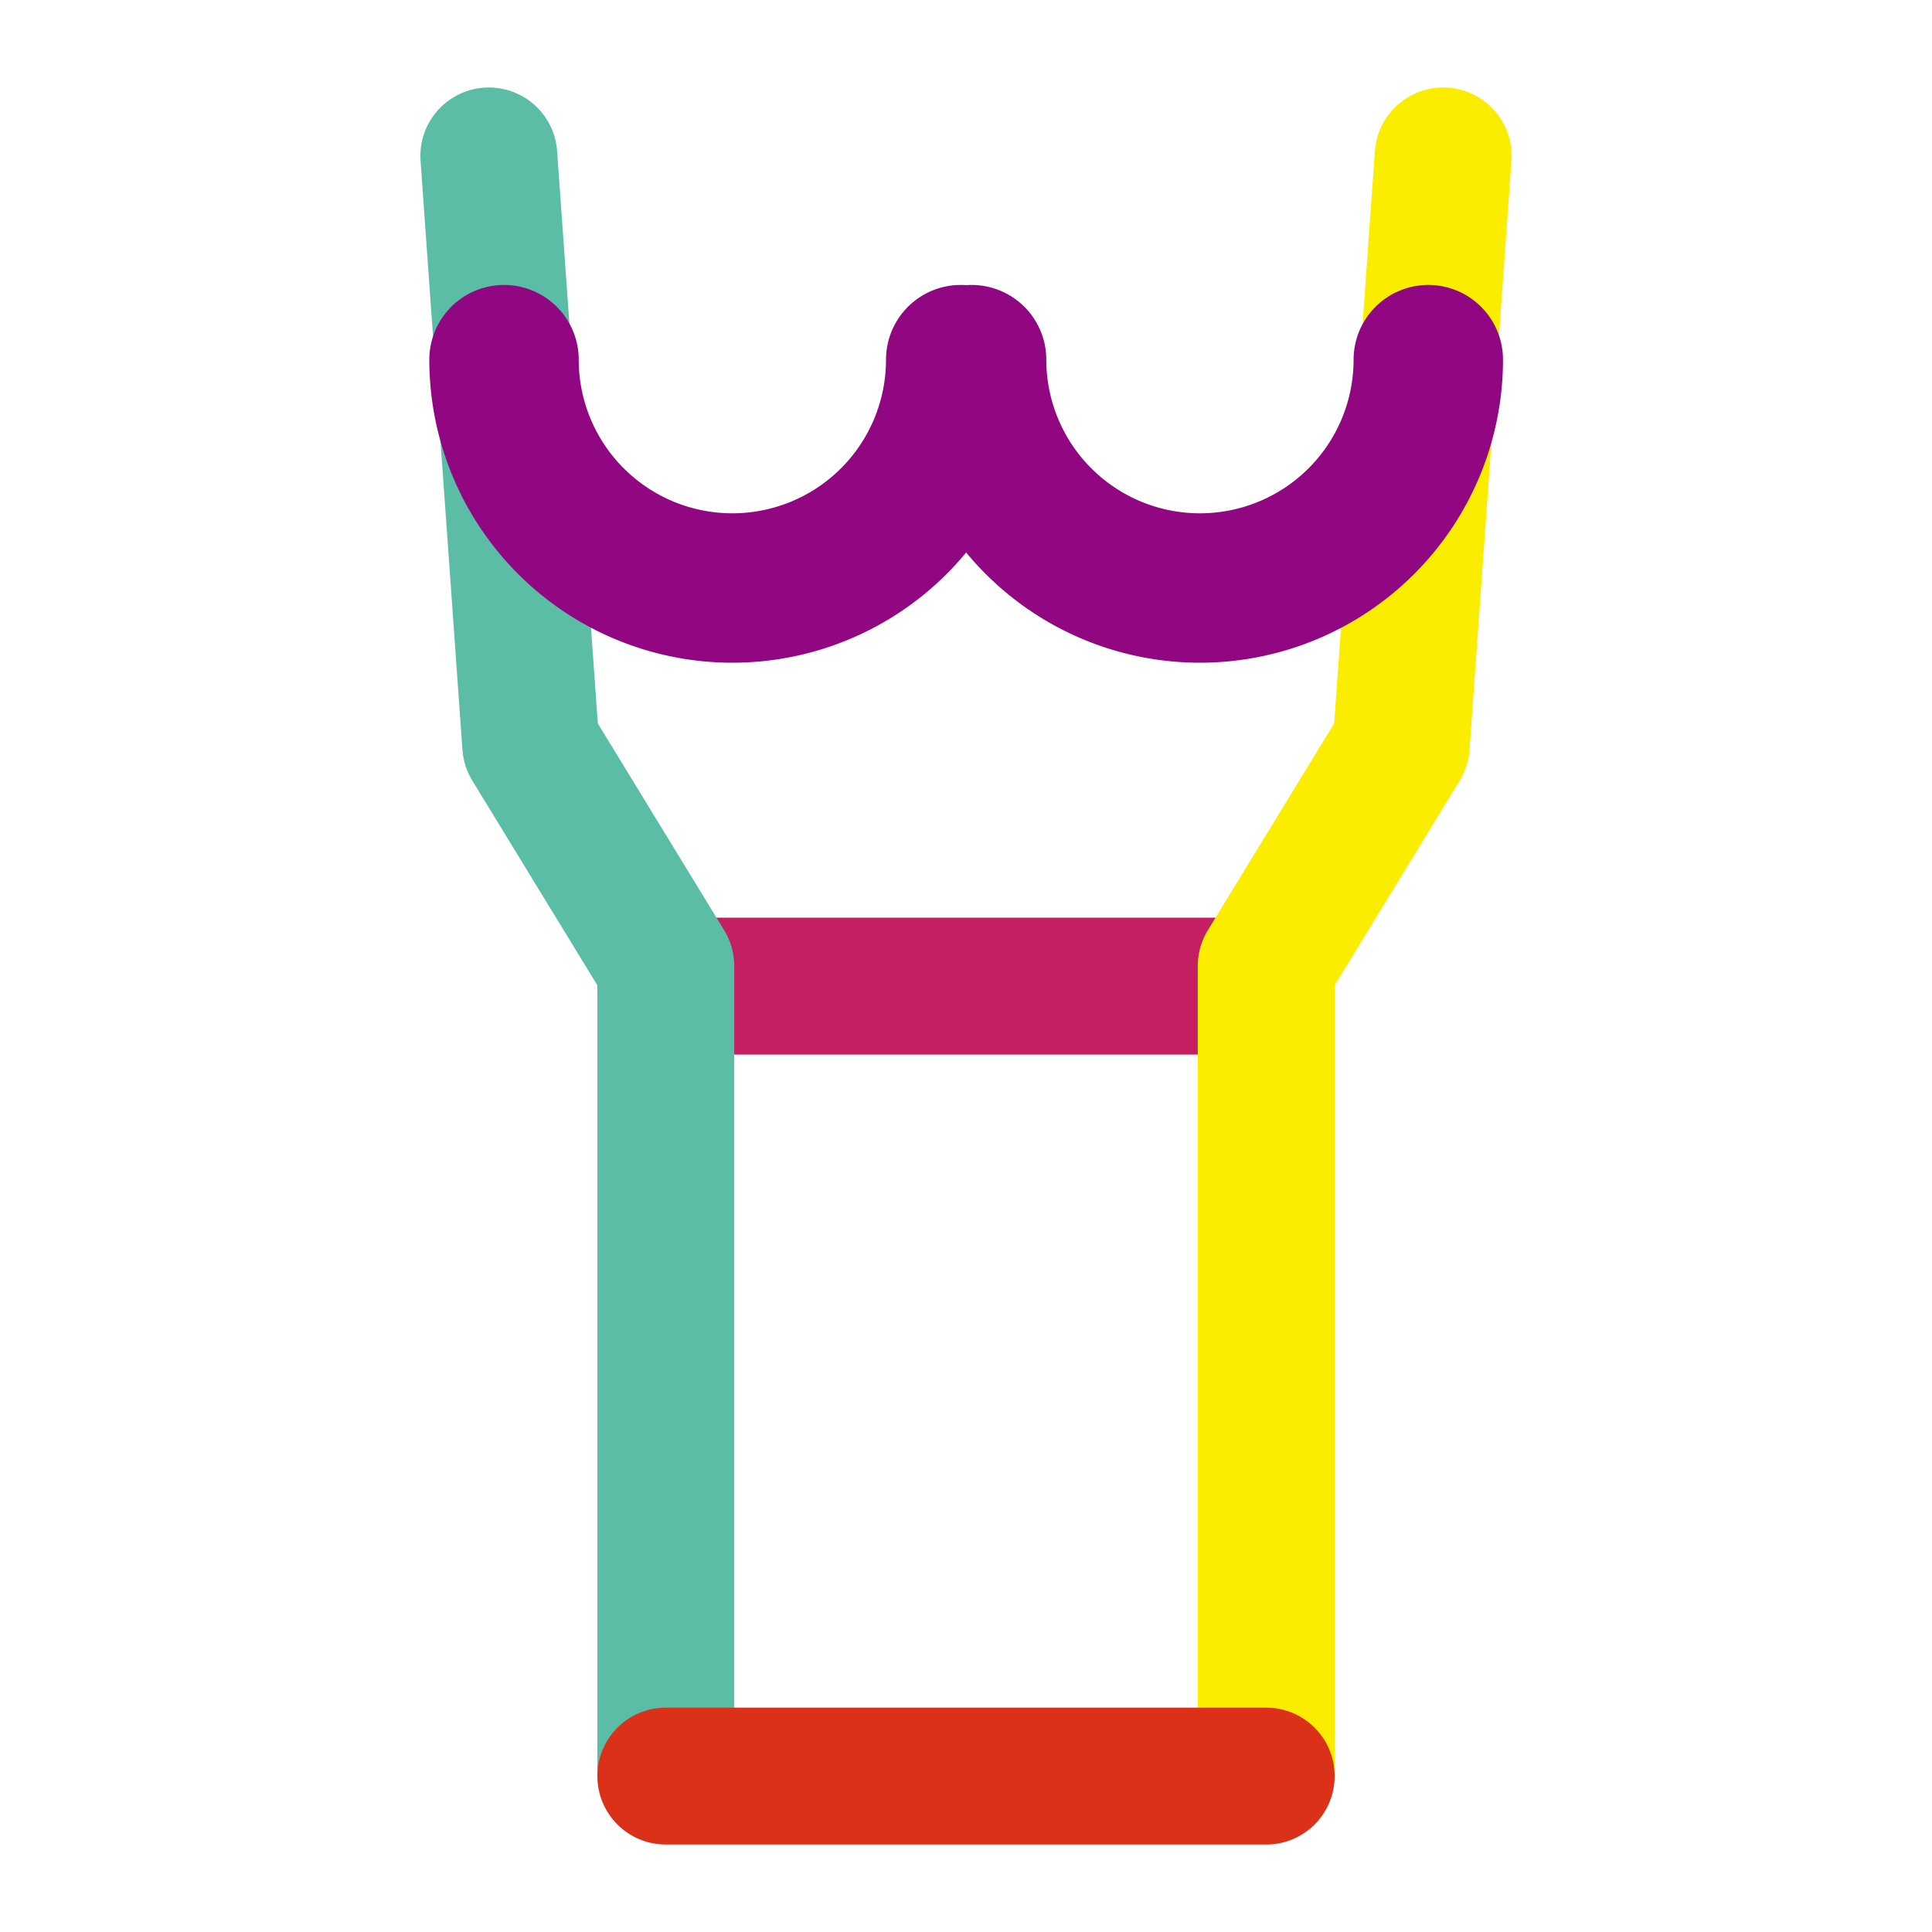
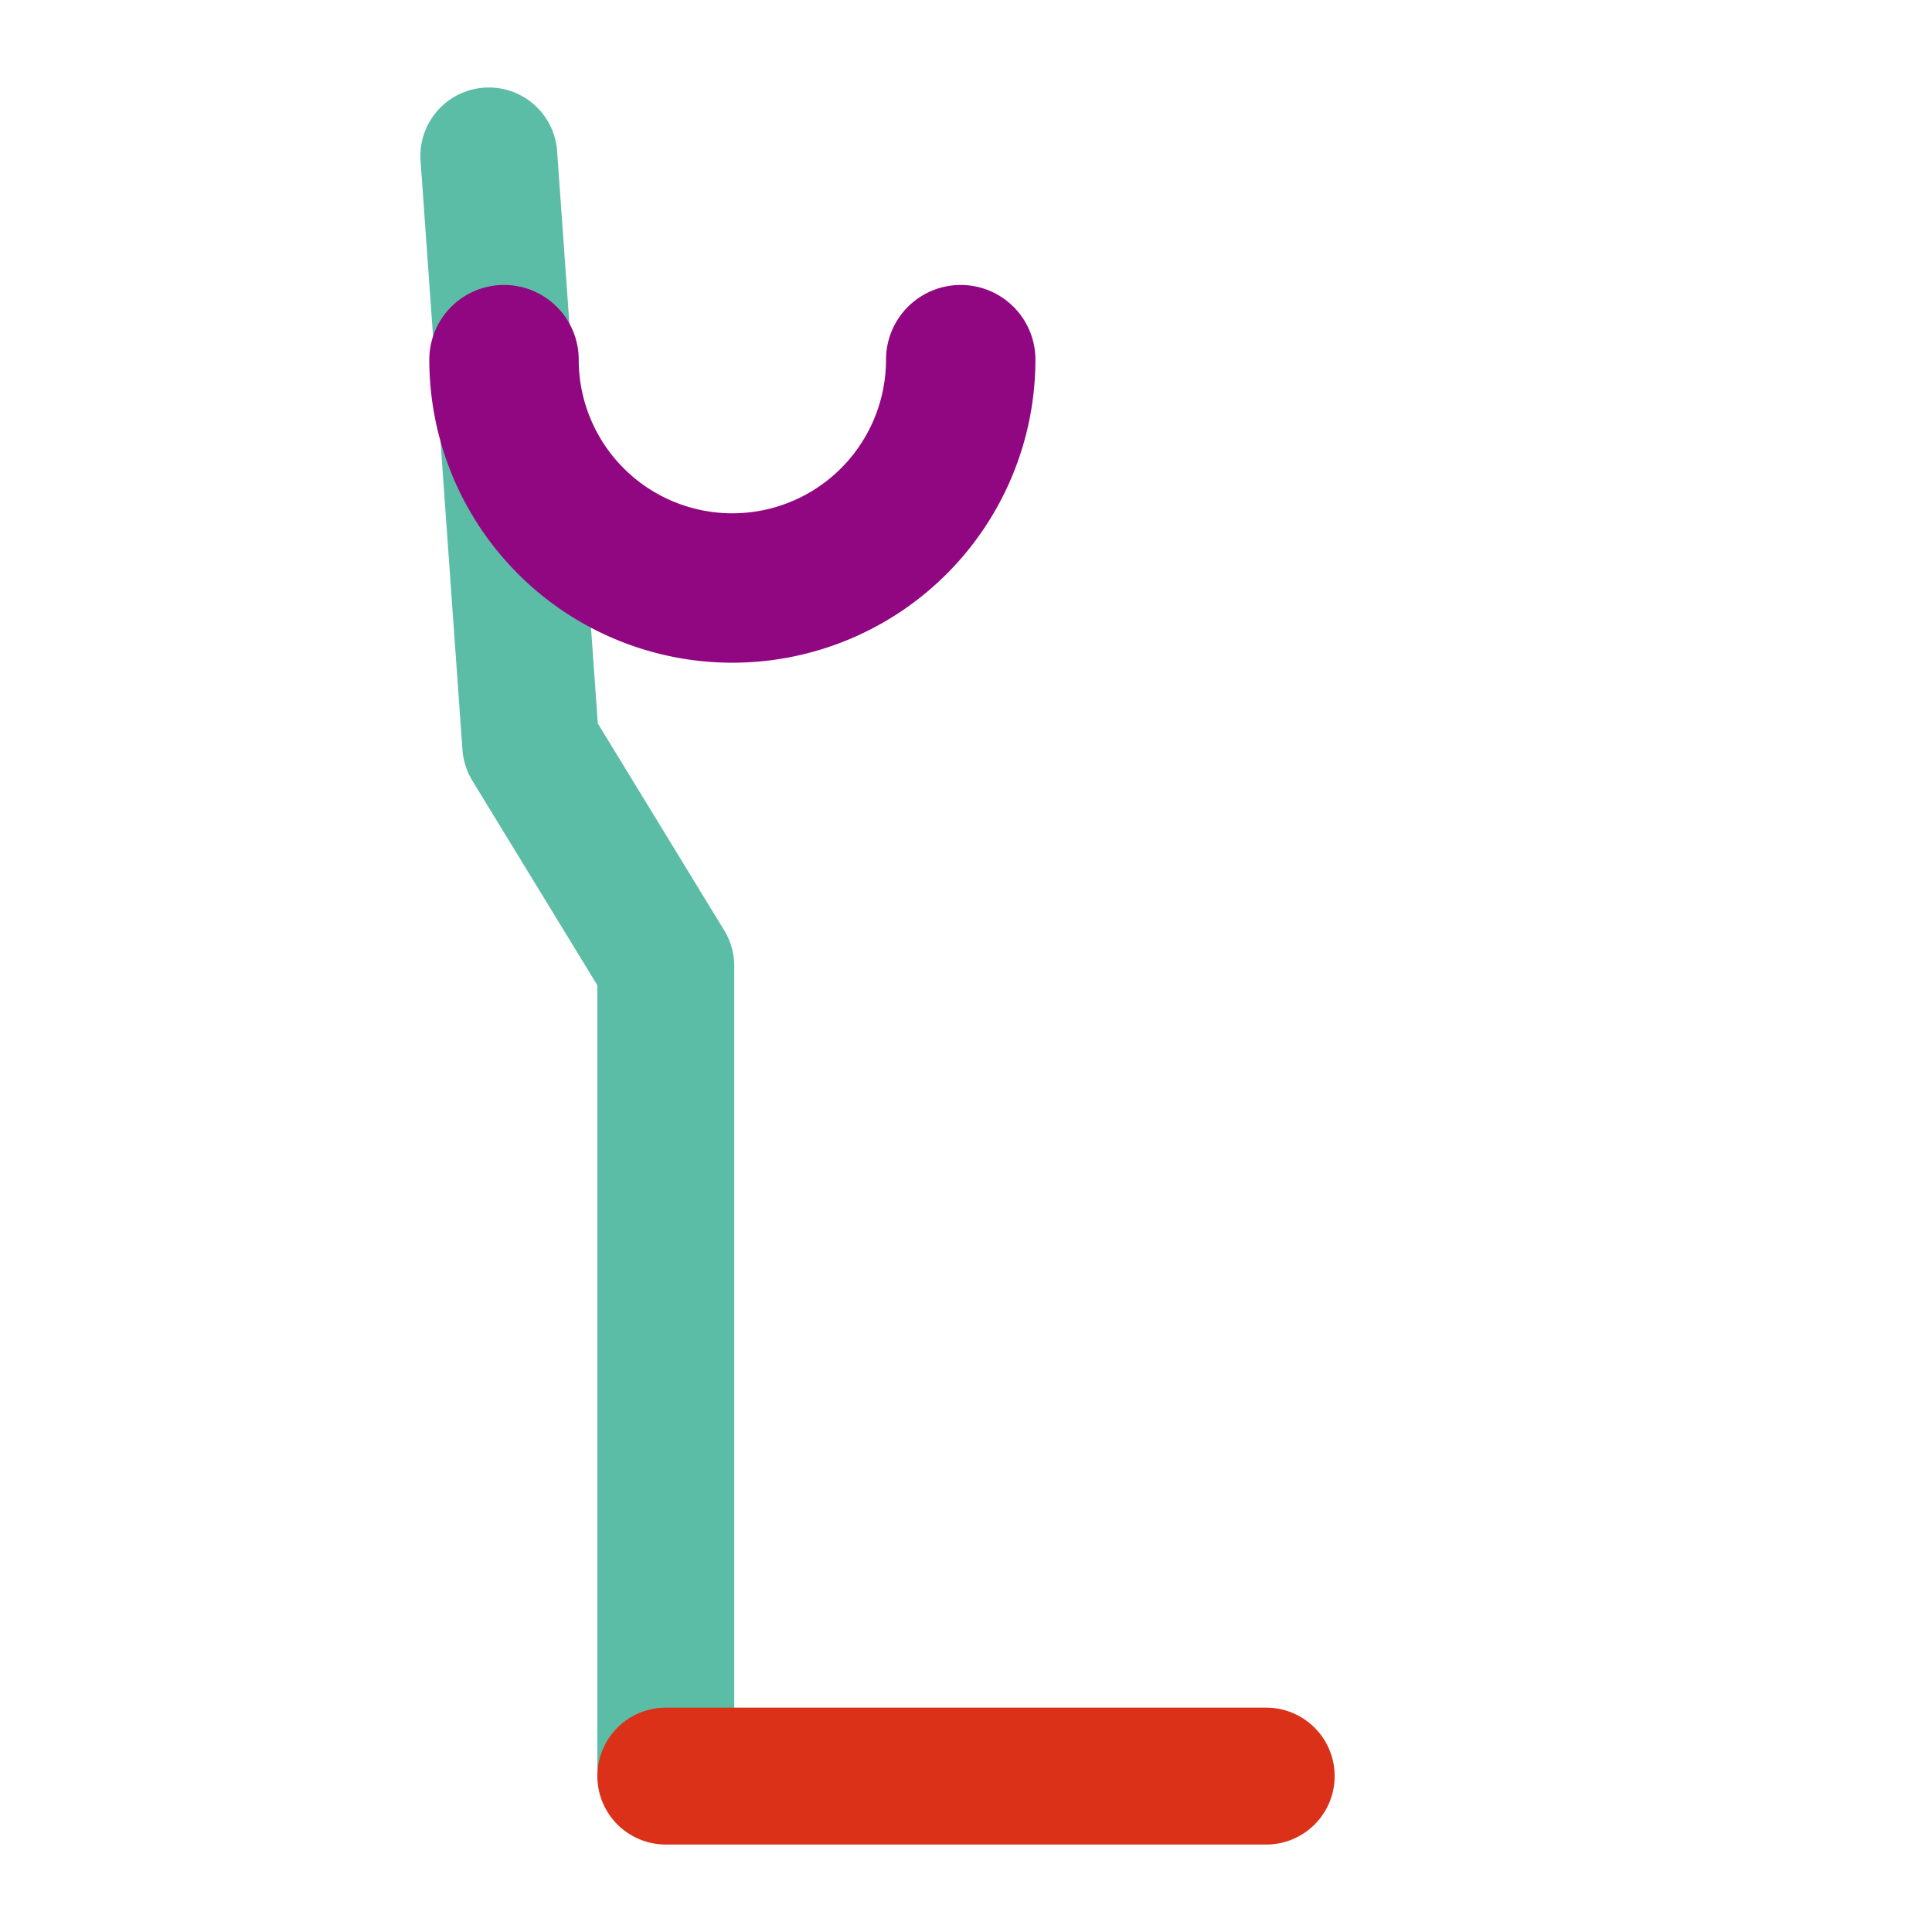
<svg xmlns="http://www.w3.org/2000/svg" width="57" height="57" viewBox="0 0 57 57">
  <defs>
    <style>.cls-1{isolation:isolate;}.cls-2,.cls-3,.cls-4,.cls-5,.cls-6,.cls-7{fill:none;}.cls-3{stroke:#c51f64;}.cls-3,.cls-4,.cls-5,.cls-6,.cls-7{stroke-linecap:round;stroke-linejoin:round;mix-blend-mode:multiply;}.cls-3,.cls-4,.cls-5,.cls-6{stroke-width:4.039px;}.cls-4{stroke:#5cbda7;}.cls-5{stroke:#faed00;}.cls-6{stroke:#db3118;}.cls-7{stroke:#910782;stroke-width:4.408px;}</style>
  </defs>
  <g class="cls-1">
    <g id="レイヤー_2" data-name="レイヤー 2">
      <g id="レイヤー_2-2" data-name="レイヤー 2">
        <rect class="cls-2" width="57" height="57" />
-         <line class="cls-3" x1="19.978" y1="29.093" x2="37.357" y2="29.093" />
        <polyline class="cls-4" points="14.422 4.6 15.658 21.978 19.643 28.5 19.643 52.059" />
-         <polyline class="cls-5" points="42.578 4.6 41.342 21.978 37.357 28.5 37.357 52.059" />
        <line class="cls-6" x1="37.357" y1="52.4" x2="19.643" y2="52.4" />
        <path class="cls-7" d="M28.344,10.611a6.737,6.737,0,0,1-13.474,0" />
-         <path class="cls-7" d="M42.139,10.611a6.737,6.737,0,1,1-13.474,0" />
      </g>
    </g>
  </g>
</svg>